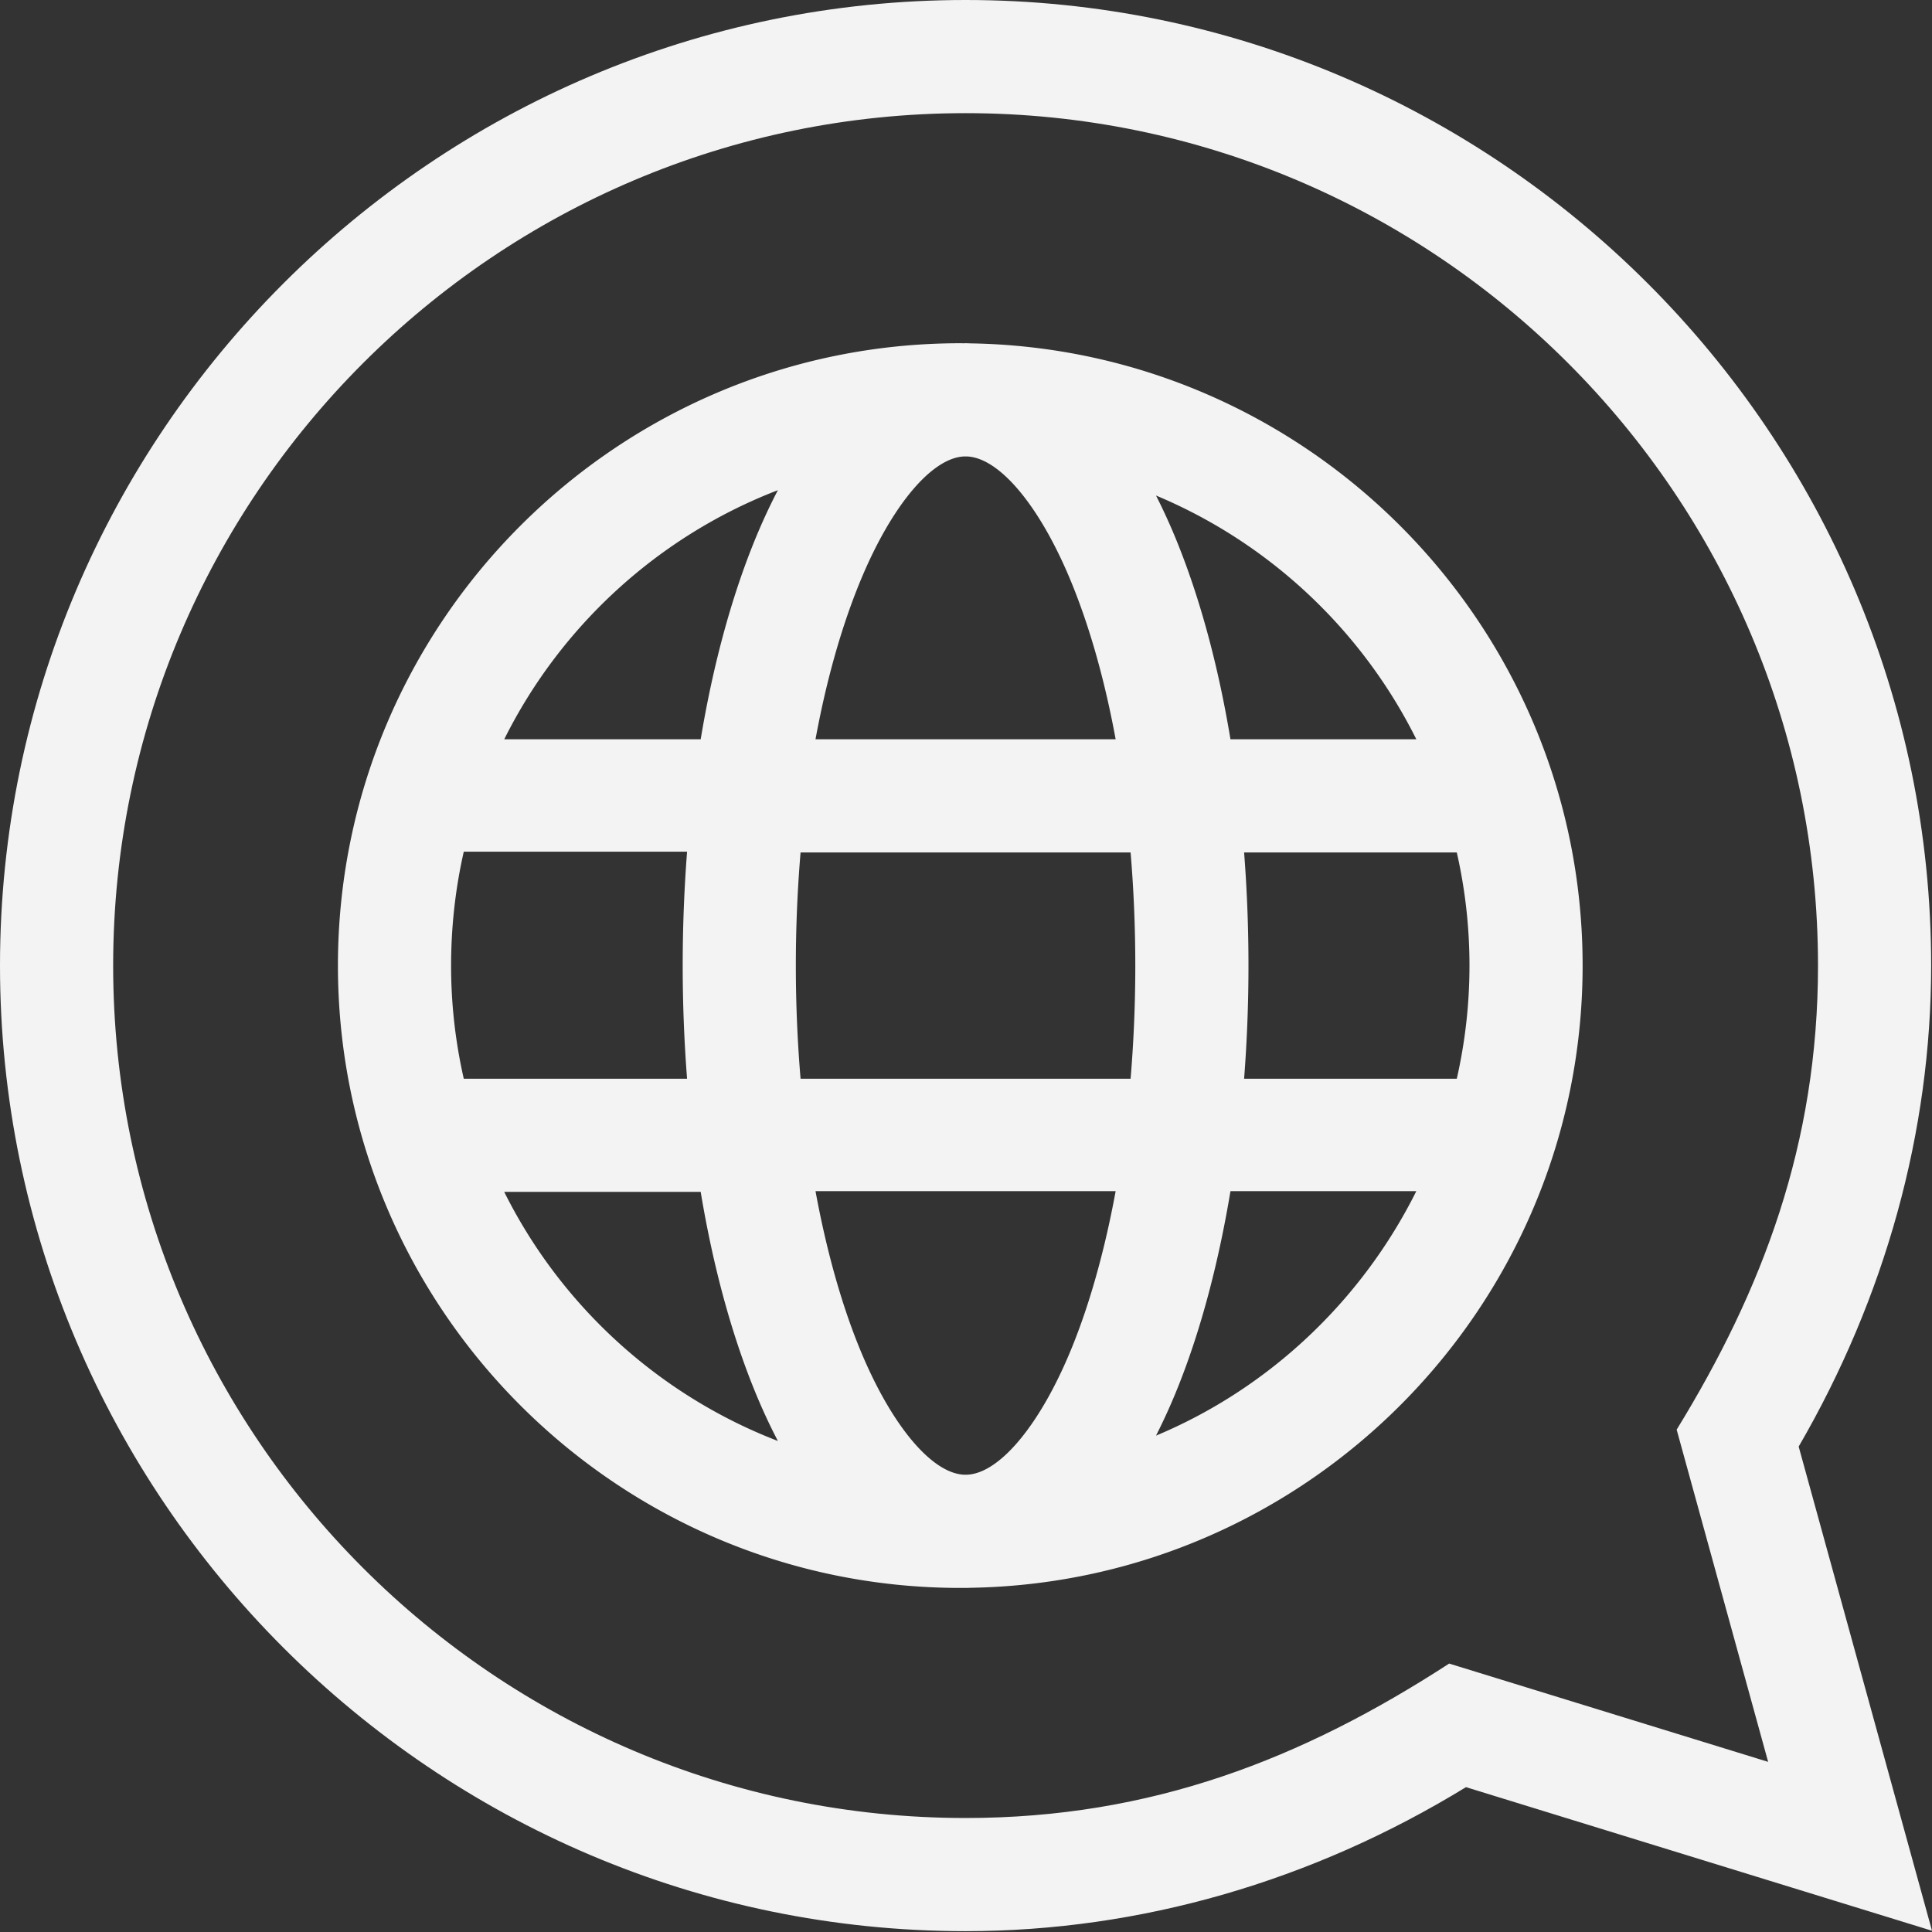
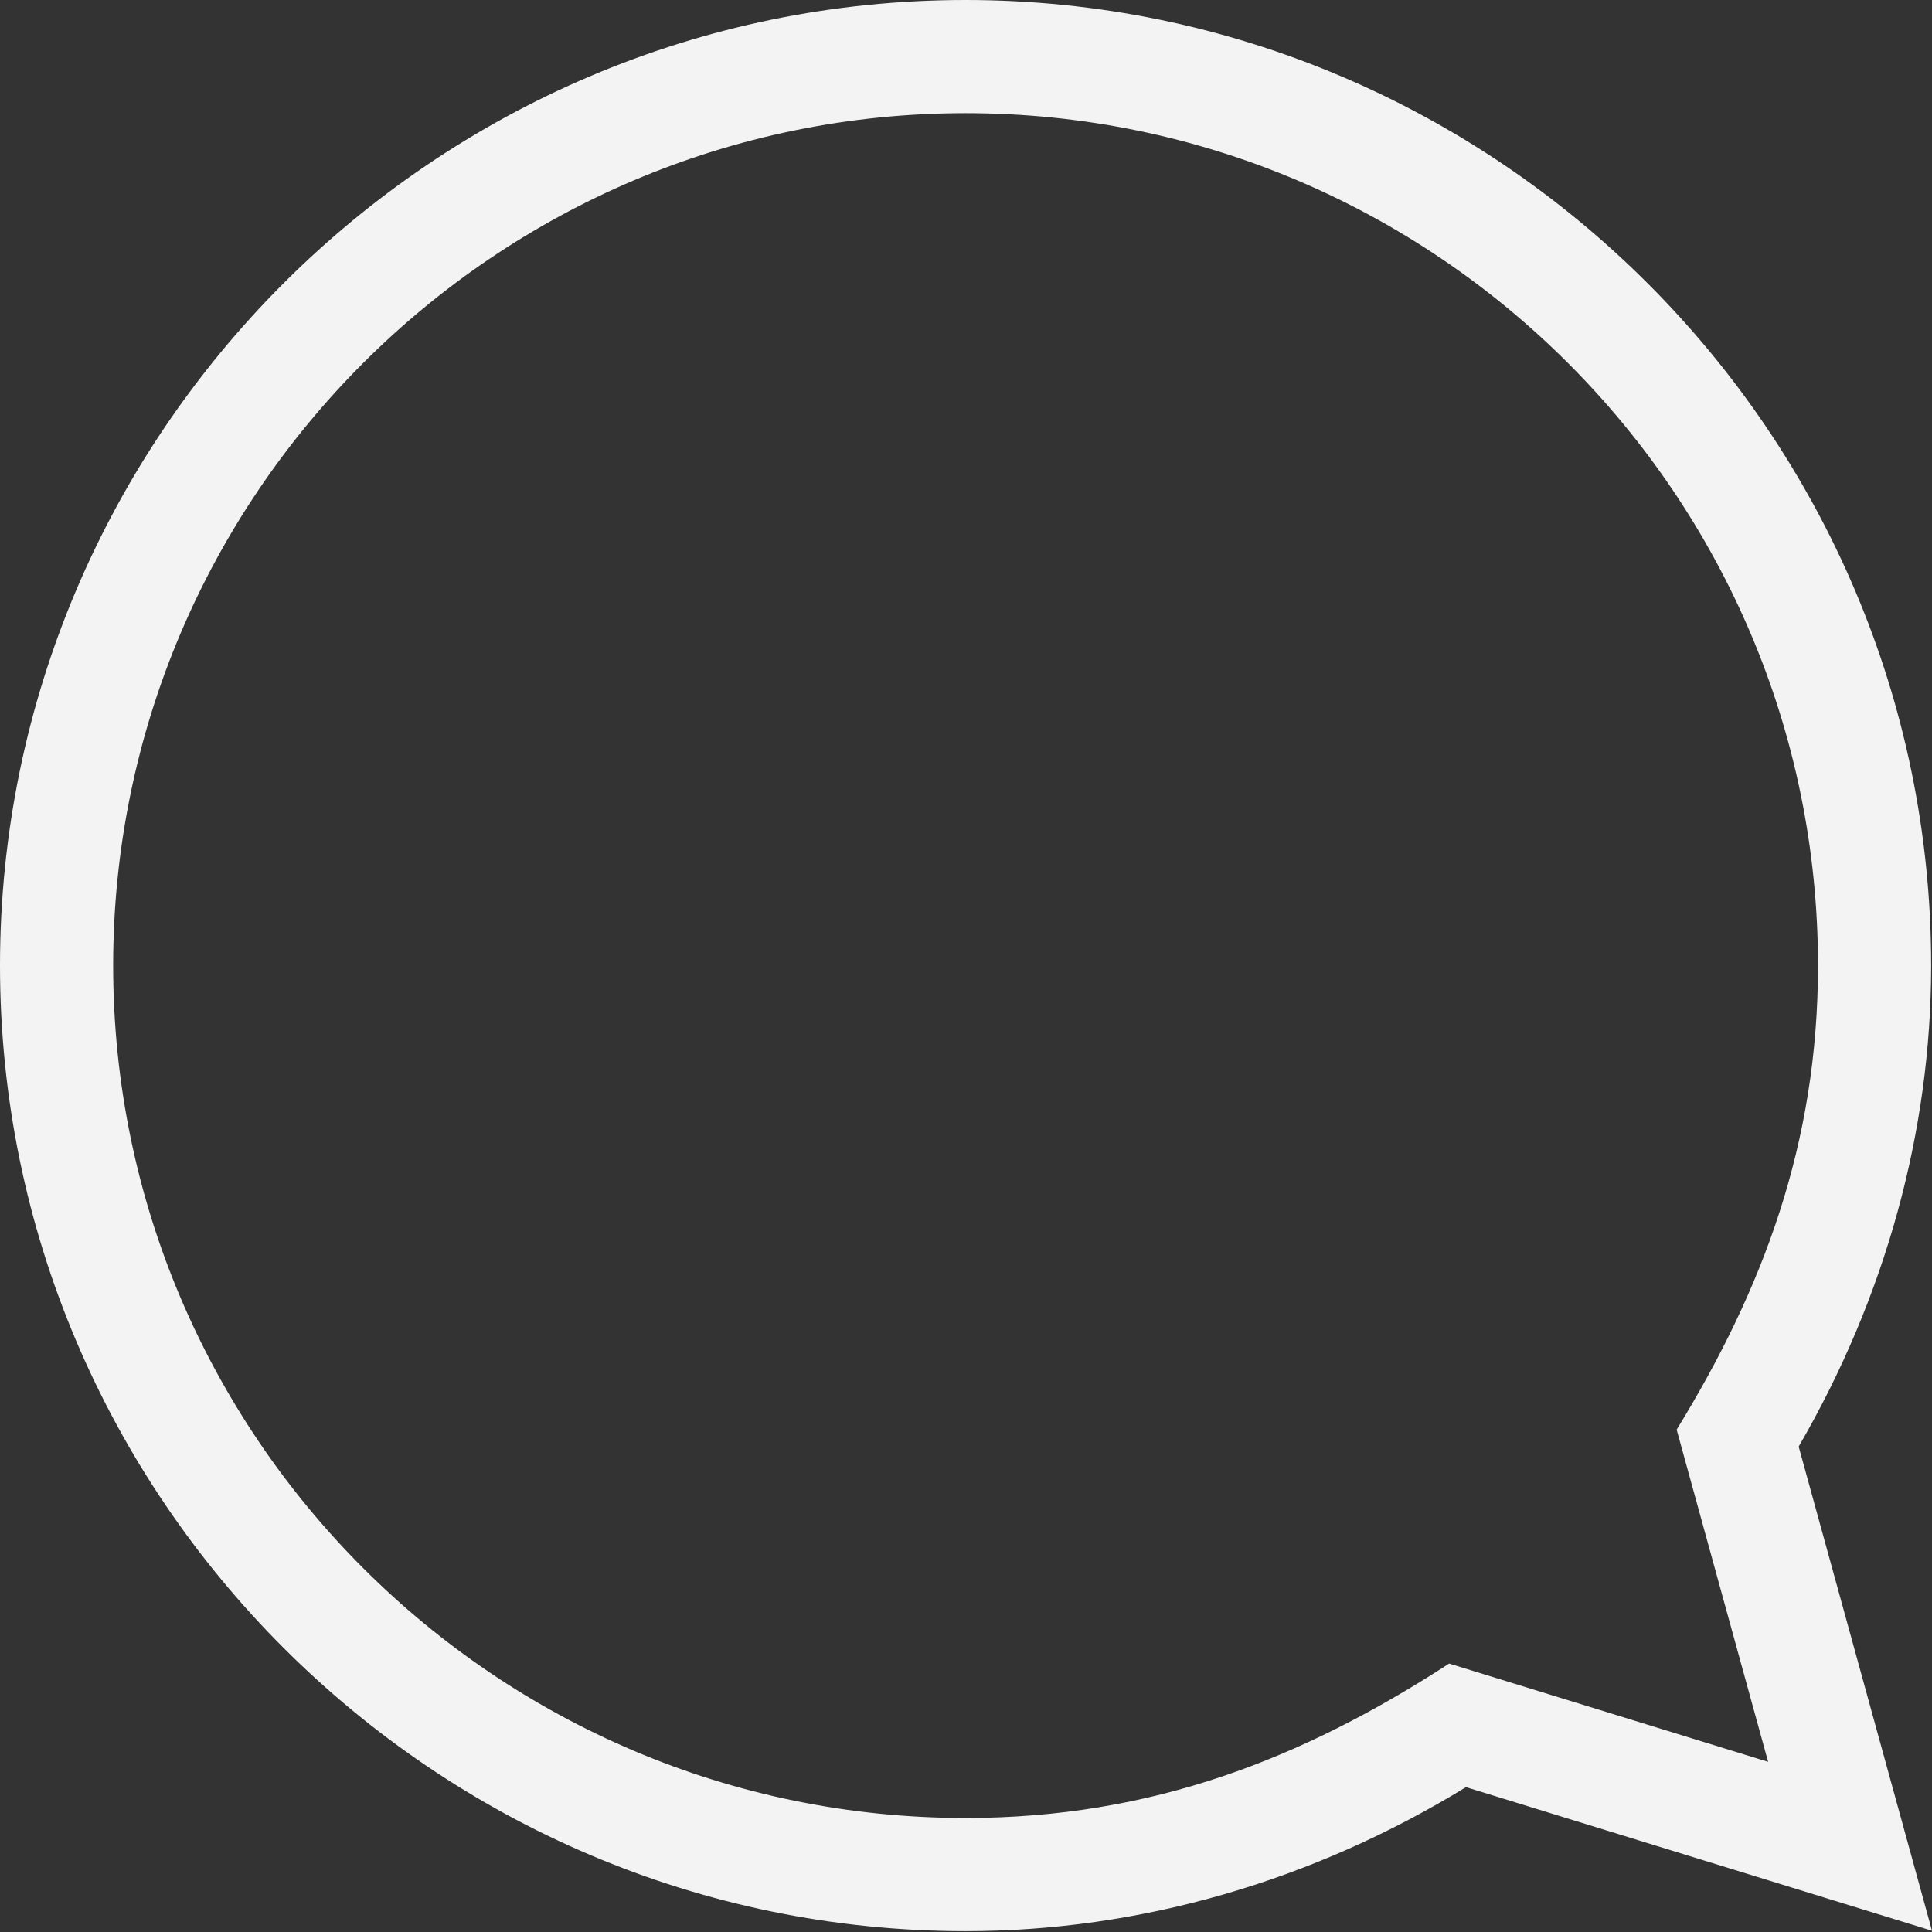
<svg xmlns="http://www.w3.org/2000/svg" version="1.1" width="512" height="512" x="0" y="0" viewBox="0 0 512 512" style="enable-background:new 0 0 512 512" xml:space="preserve" class="">
  <rect x="0" y="0" width="512" height="512" fill="#333333" stroke="none" />
  <g>
    <path d="M476.668 383.355c22.992-39.585 35.11-83.515 35.11-127.468C511.777 114.98 396.777 0 255.886 0 114.98 0 0 115 0 255.887c0 140.91 115 255.89 255.887 255.89 46.129 0 91.828-13.175 132.61-38.164L512 511.668zm-92.625 57.508c-38.98 25.305-78.961 40.926-128.156 40.926-124.563 0-225.899-101.336-225.899-225.902 0-124.563 101.336-225.899 225.899-225.899 124.566 0 225.902 101.336 225.902 225.899 0 47.332-14.73 85.949-37.457 122.984l24.242 88.04zm0 0" fill="#f3f3f3" opacity="1" data-original="#000000" class="" />
-     <path d="M257.203 90.996c-.437-.016-.875-.035-1.316-.035-.153 0-.305.008-.457.012-.317-.004-.63-.012-.946-.012-90.941 0-164.93 73.984-164.93 164.926 0 90.941 73.989 164.93 164.93 164.93.317 0 .63-.008.946-.012.152.004.304.011.457.011.441 0 .879-.02 1.316-.035 89.692-1.457 162.207-74.86 162.207-164.894 0-90.032-72.515-163.434-162.207-164.89zM375.34 195.914h-49.254c-3.156-19.004-7.832-36.52-13.867-51.613a158.24 158.24 0 0 0-5.864-12.98c30.008 12.542 54.551 35.624 68.985 64.593zm14.086 59.973c0 10.304-1.168 20.34-3.364 29.988H329.7a387.186 387.186 0 0 0 1.156-29.988 387.16 387.16 0 0 0-1.156-29.985h56.363a135.02 135.02 0 0 1 3.364 29.985zM256.414 390.805l-.824.011c-8.875-.296-19.903-13.757-28.188-34.476-4.75-11.871-8.539-25.766-11.285-40.676h79.543c-2.746 14.91-6.535 28.805-11.285 40.676-8.219 20.547-19.129 33.953-27.96 34.465zm-44.254-104.93a357.602 357.602 0 0 1-1.254-29.988c0-10.219.434-20.25 1.254-29.985h87.457c.82 9.735 1.25 19.766 1.25 29.985 0 10.222-.43 20.254-1.25 29.988zm-92.617-29.988c0-10.301 1.164-20.54 3.363-30.184h59.176a392.338 392.338 0 0 0-1.16 30.184c0 10.168.398 20.195 1.16 29.988h-59.176a134.798 134.798 0 0 1-3.363-29.988zM255.59 120.96l.824.012c8.832.511 19.742 13.918 27.961 34.465 4.75 11.87 8.54 25.566 11.285 40.476h-79.543c2.746-14.91 6.535-28.605 11.285-40.476 8.285-20.72 19.313-34.18 28.188-34.477zm-49.438 8.941c-2.328 4.45-4.53 9.246-6.593 14.399-6.036 15.094-10.707 32.61-13.868 51.613H133.63c14.996-30.098 40.906-53.84 72.523-66.012zm-72.527 185.961h52.066c3.157 19.004 7.832 36.52 13.868 51.614 2.062 5.152 4.265 9.949 6.593 14.398-31.617-12.172-57.527-35.91-72.527-66.012zm172.73 64.594a158.24 158.24 0 0 0 5.864-12.98c6.035-15.094 10.707-32.809 13.867-51.813h49.254c-14.434 28.969-38.977 52.25-68.985 64.793zm0 0" fill="#f3f3f3" opacity="1" data-original="#000000" class="" />
  </g>
</svg>